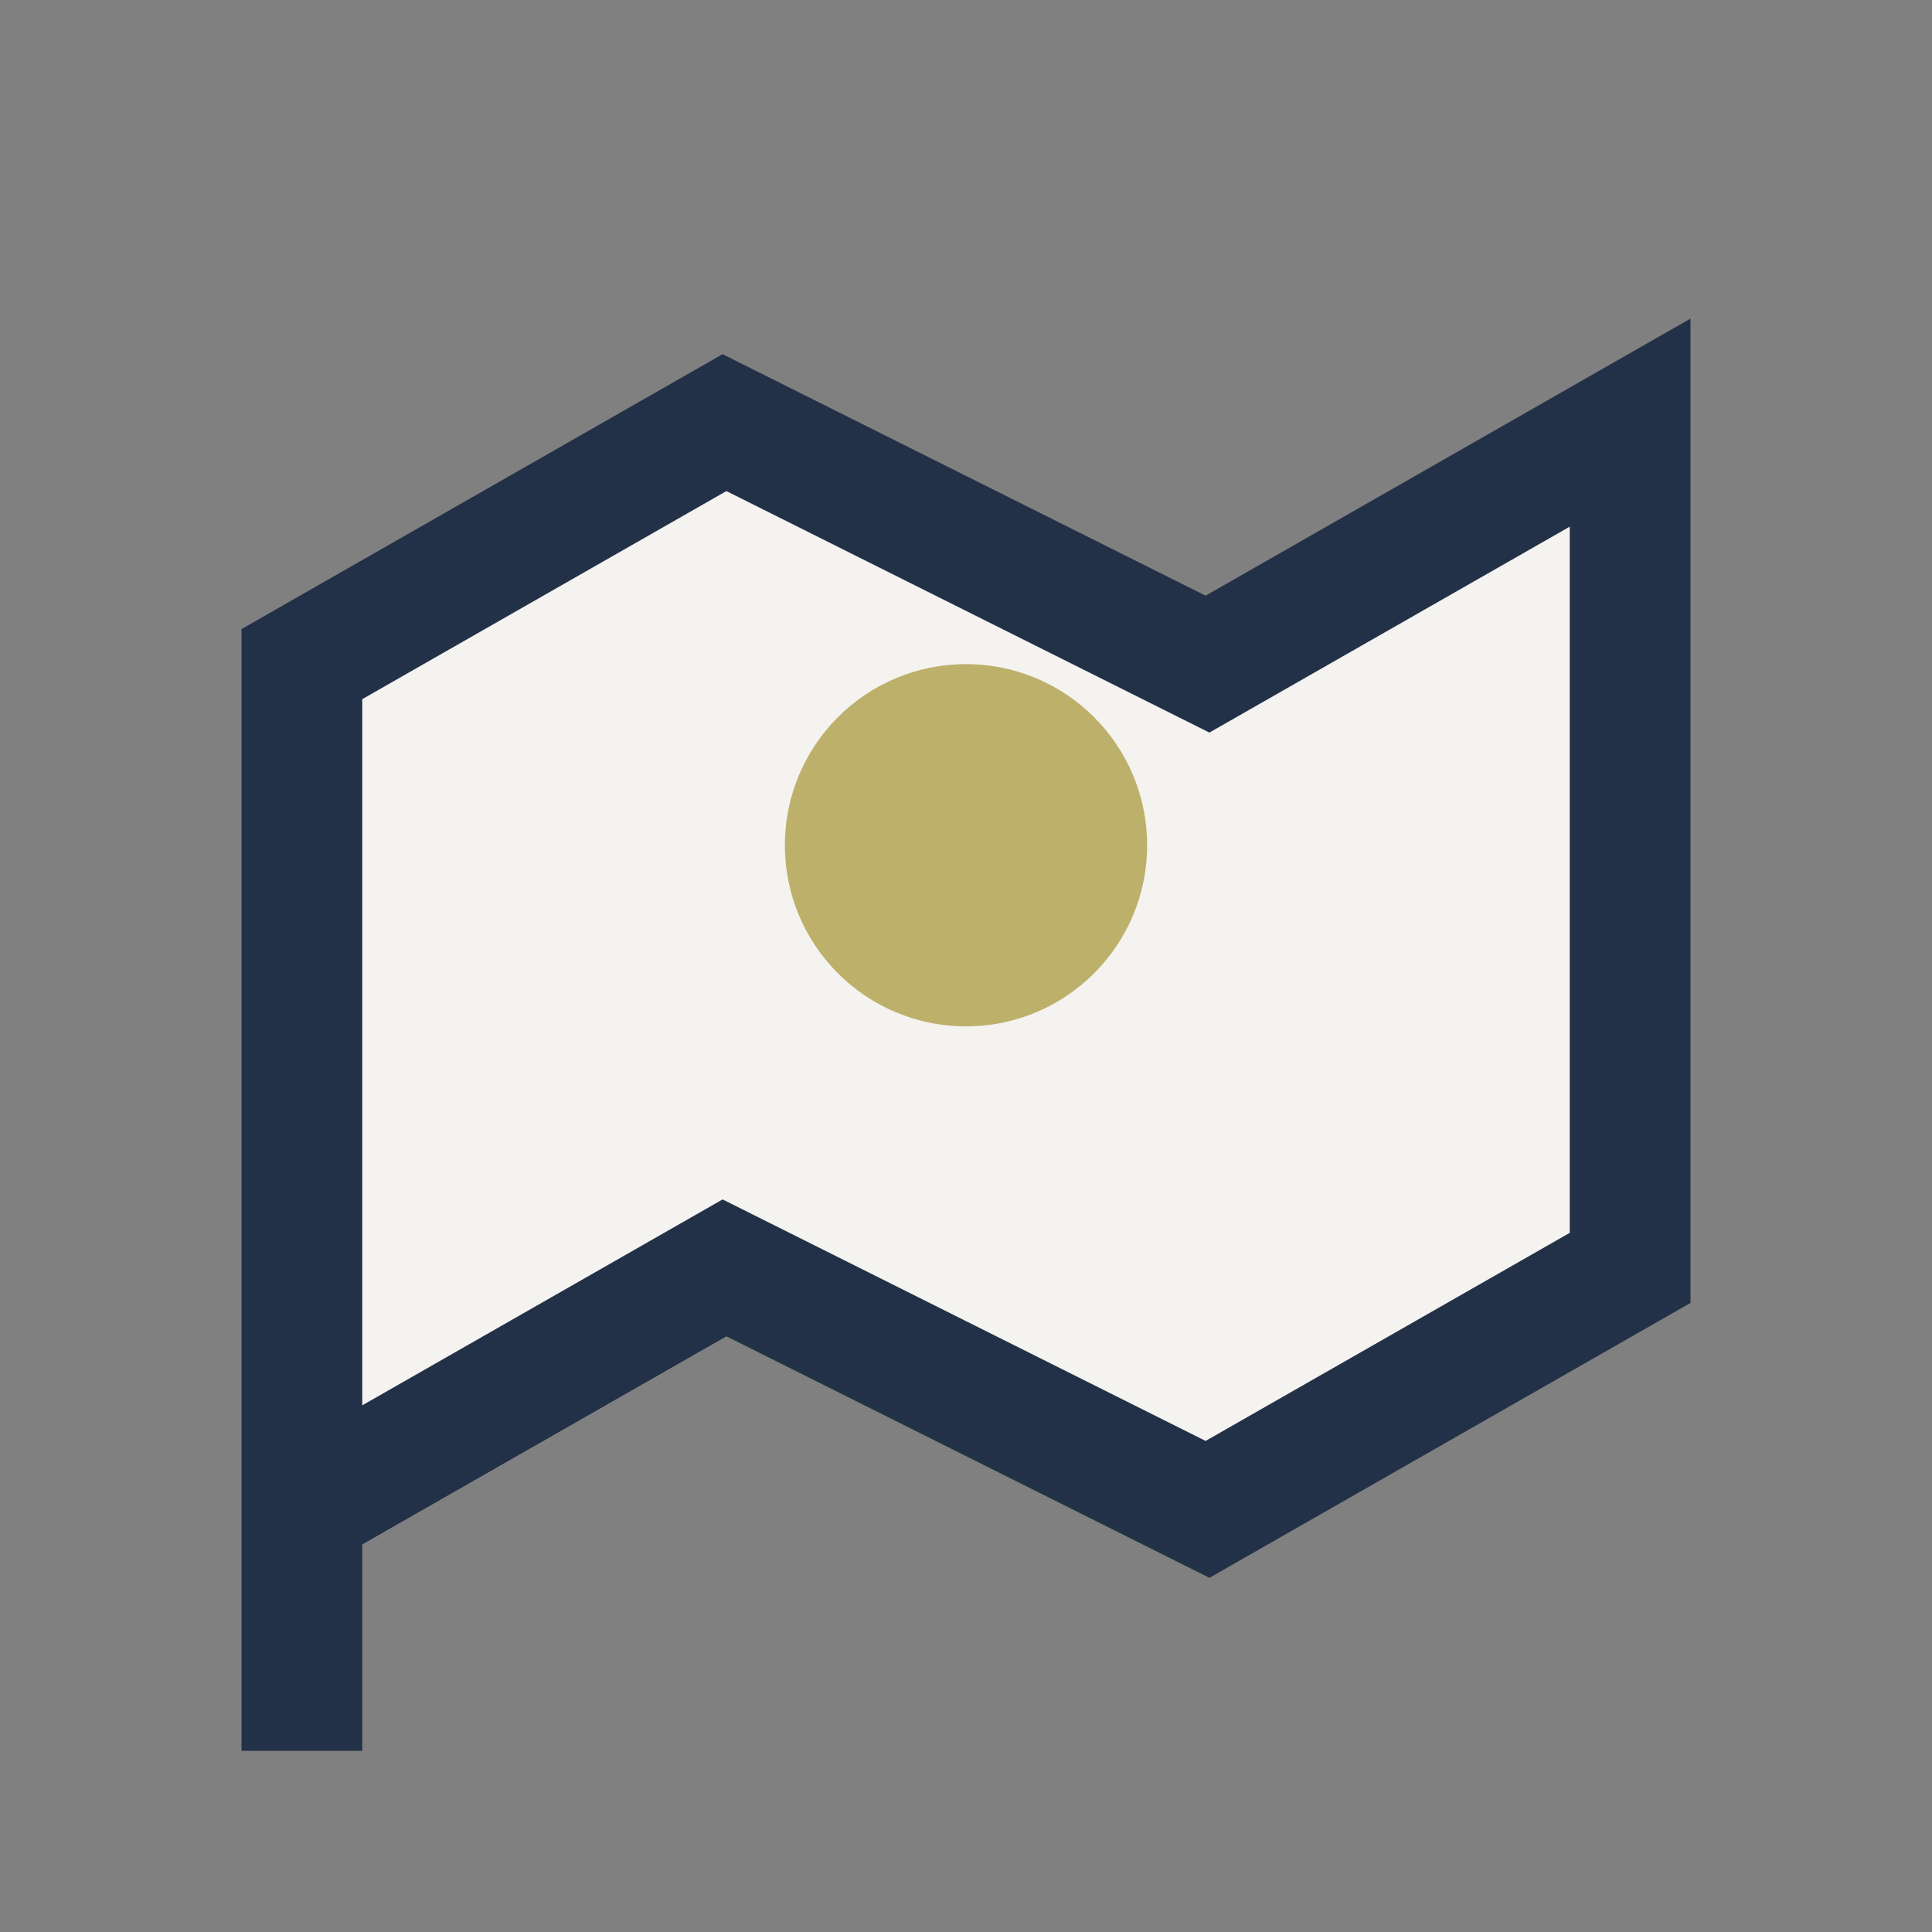
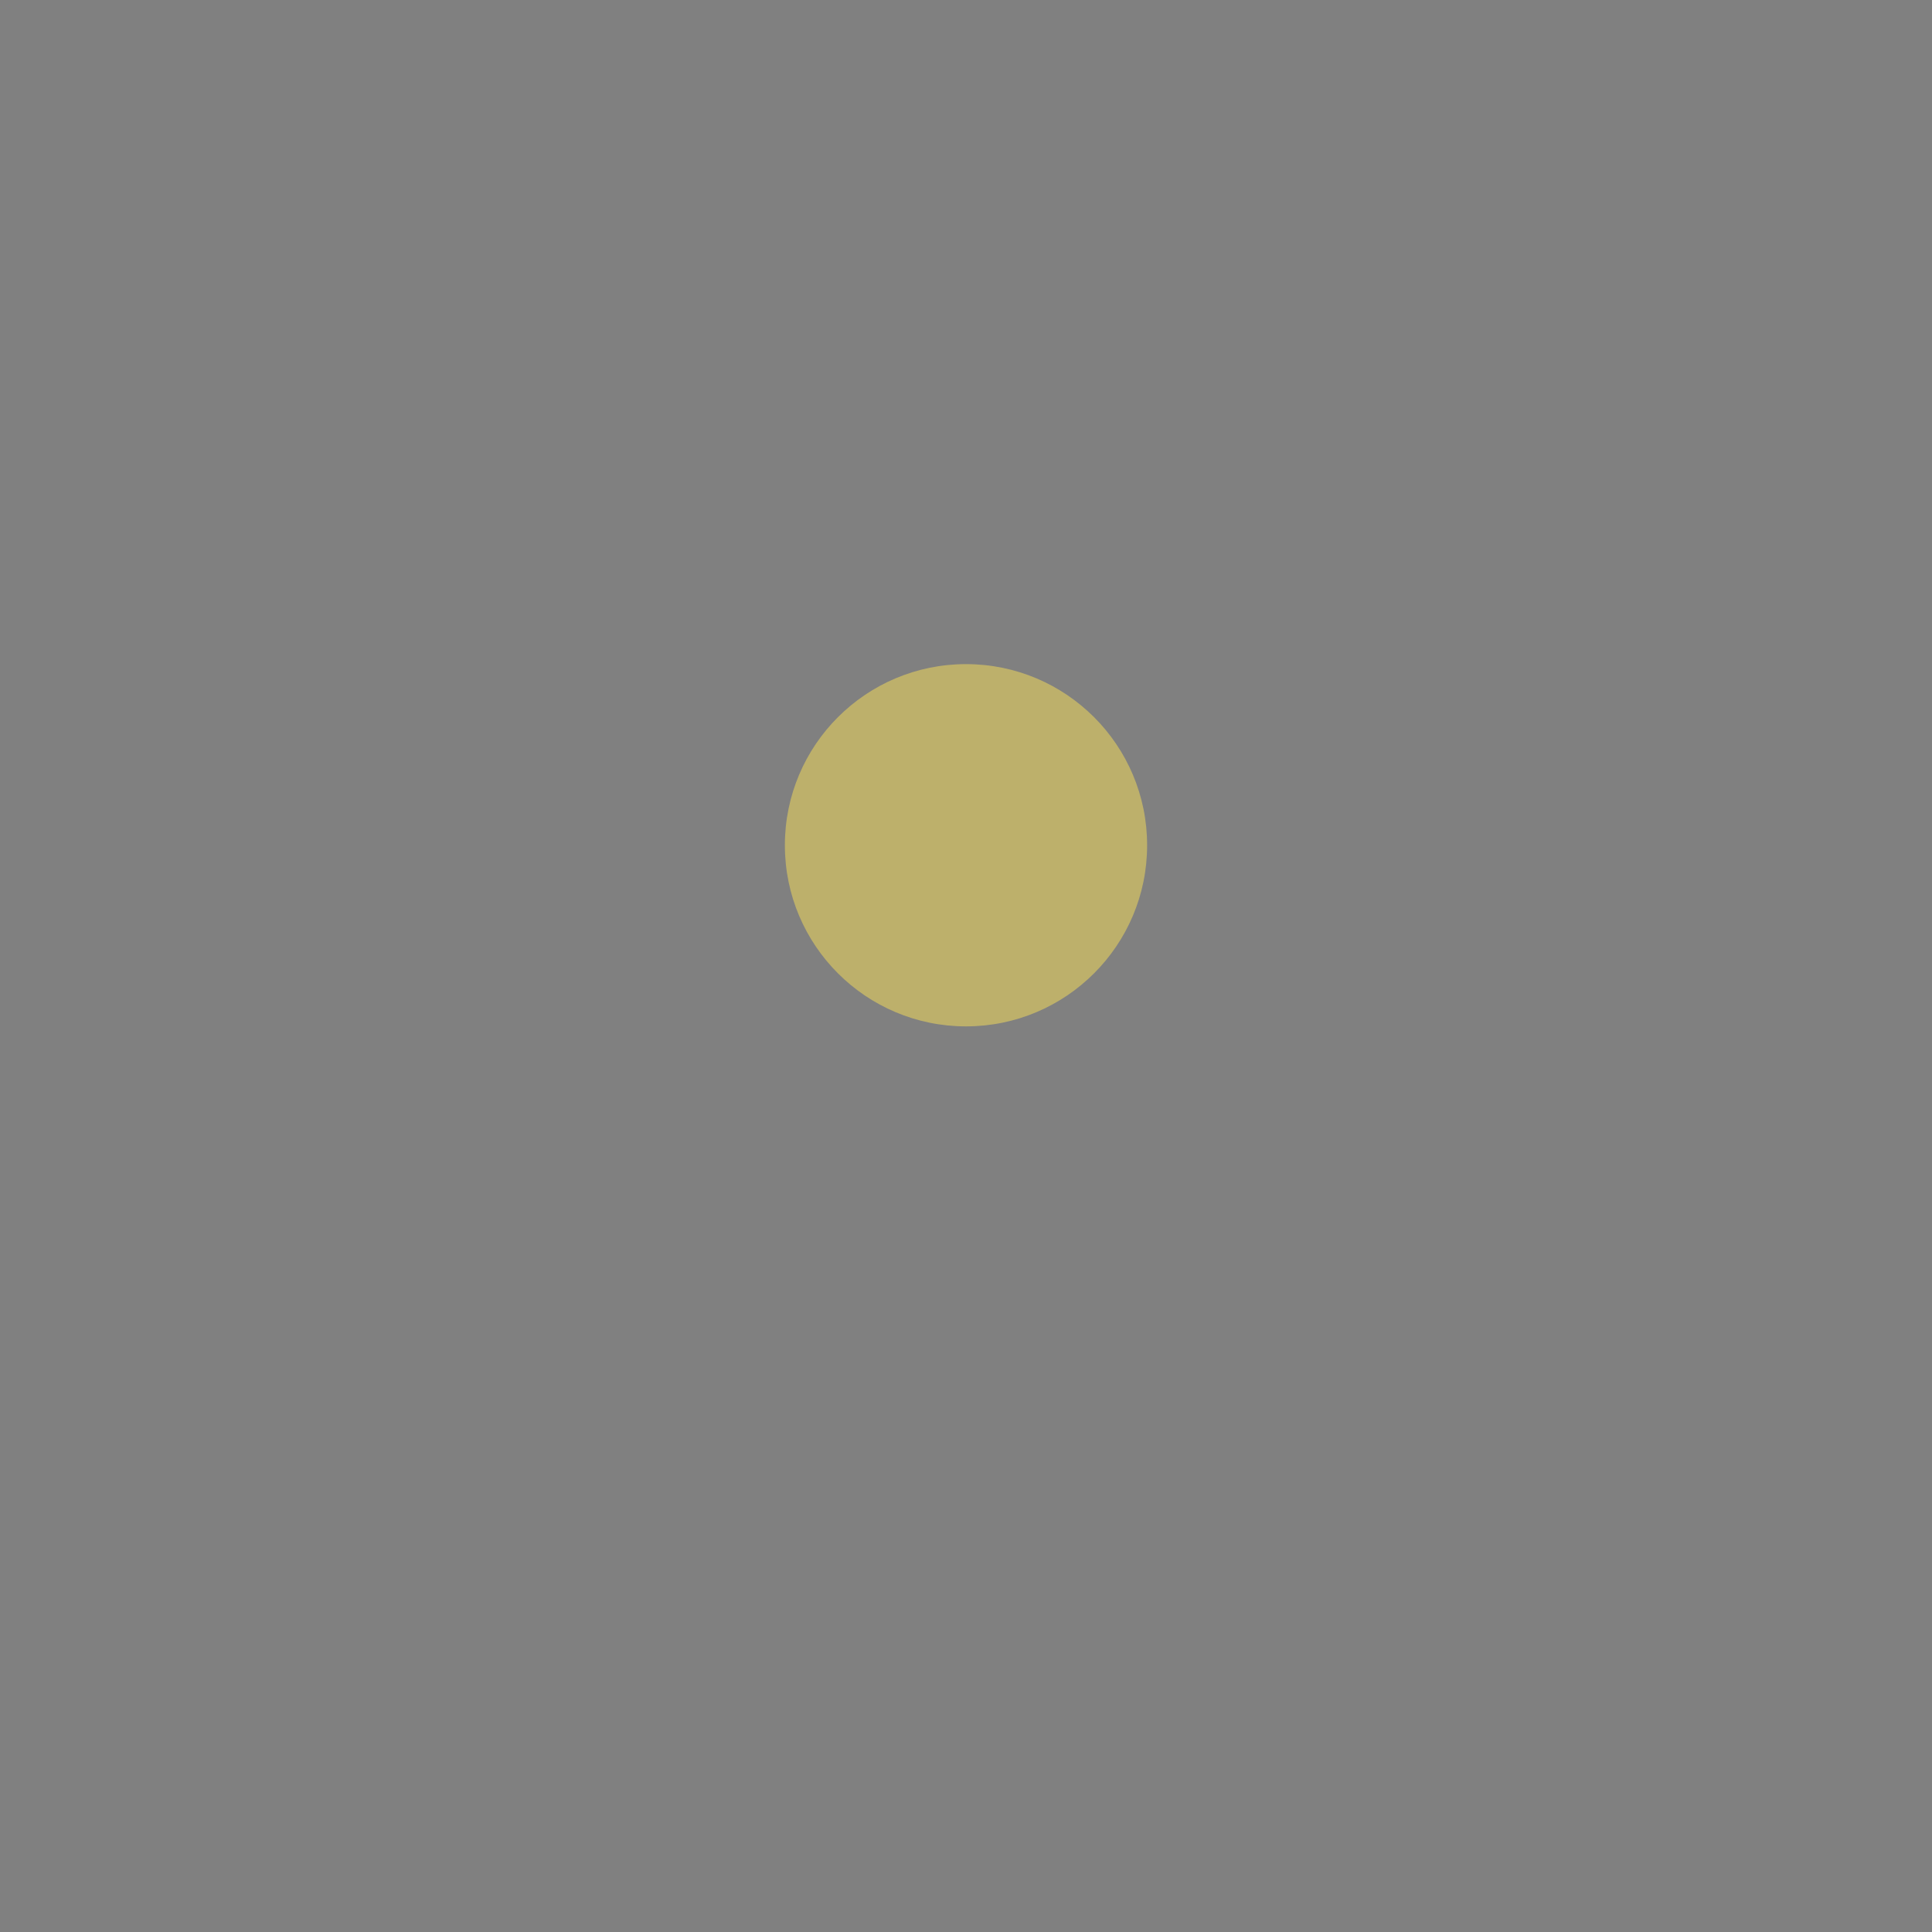
<svg xmlns="http://www.w3.org/2000/svg" viewBox="0 0 32 32" width="32" height="32">
  <rect x="0" y="0" width="32" height="32" fill="#808080" stroke="none" />
-   <path d="M5 25l7-4 8 4 7-4V7l-7 4-8-4-7 4v18z" fill="#F5F3F0" stroke="#233148" stroke-width="2" />
  <circle cx="16" cy="14" r="3" fill="#BDB06B" />
</svg>